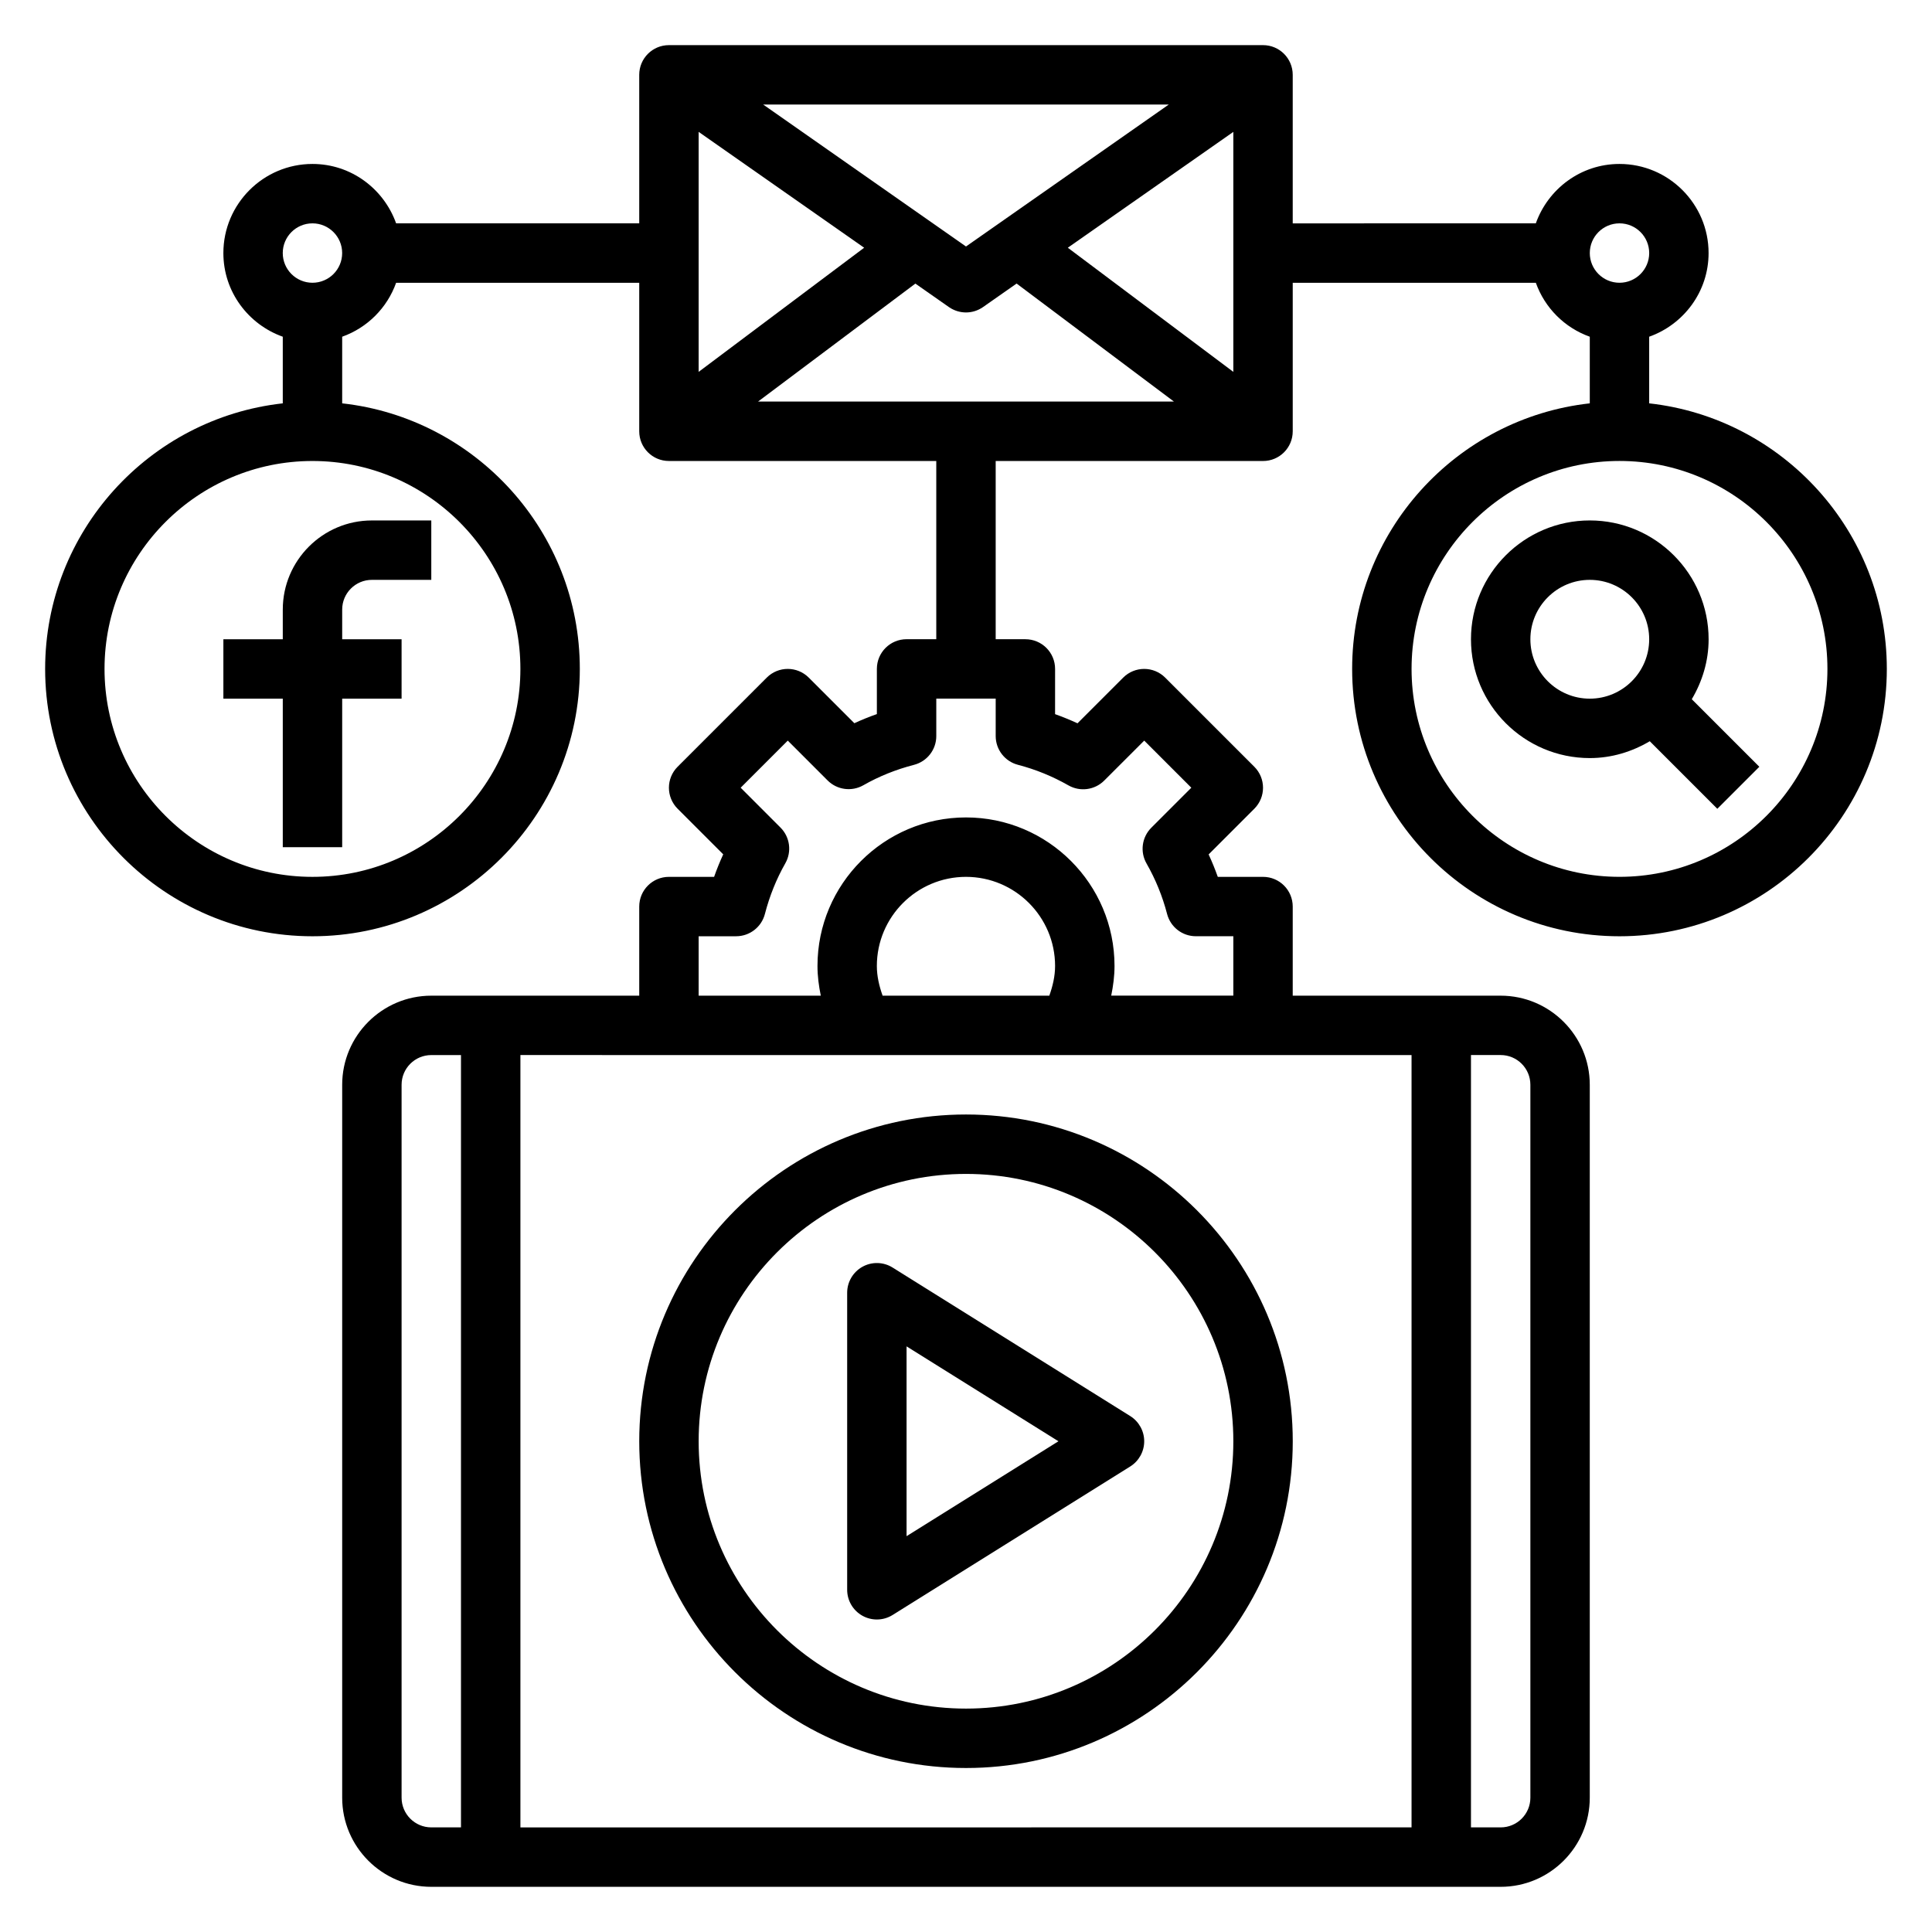
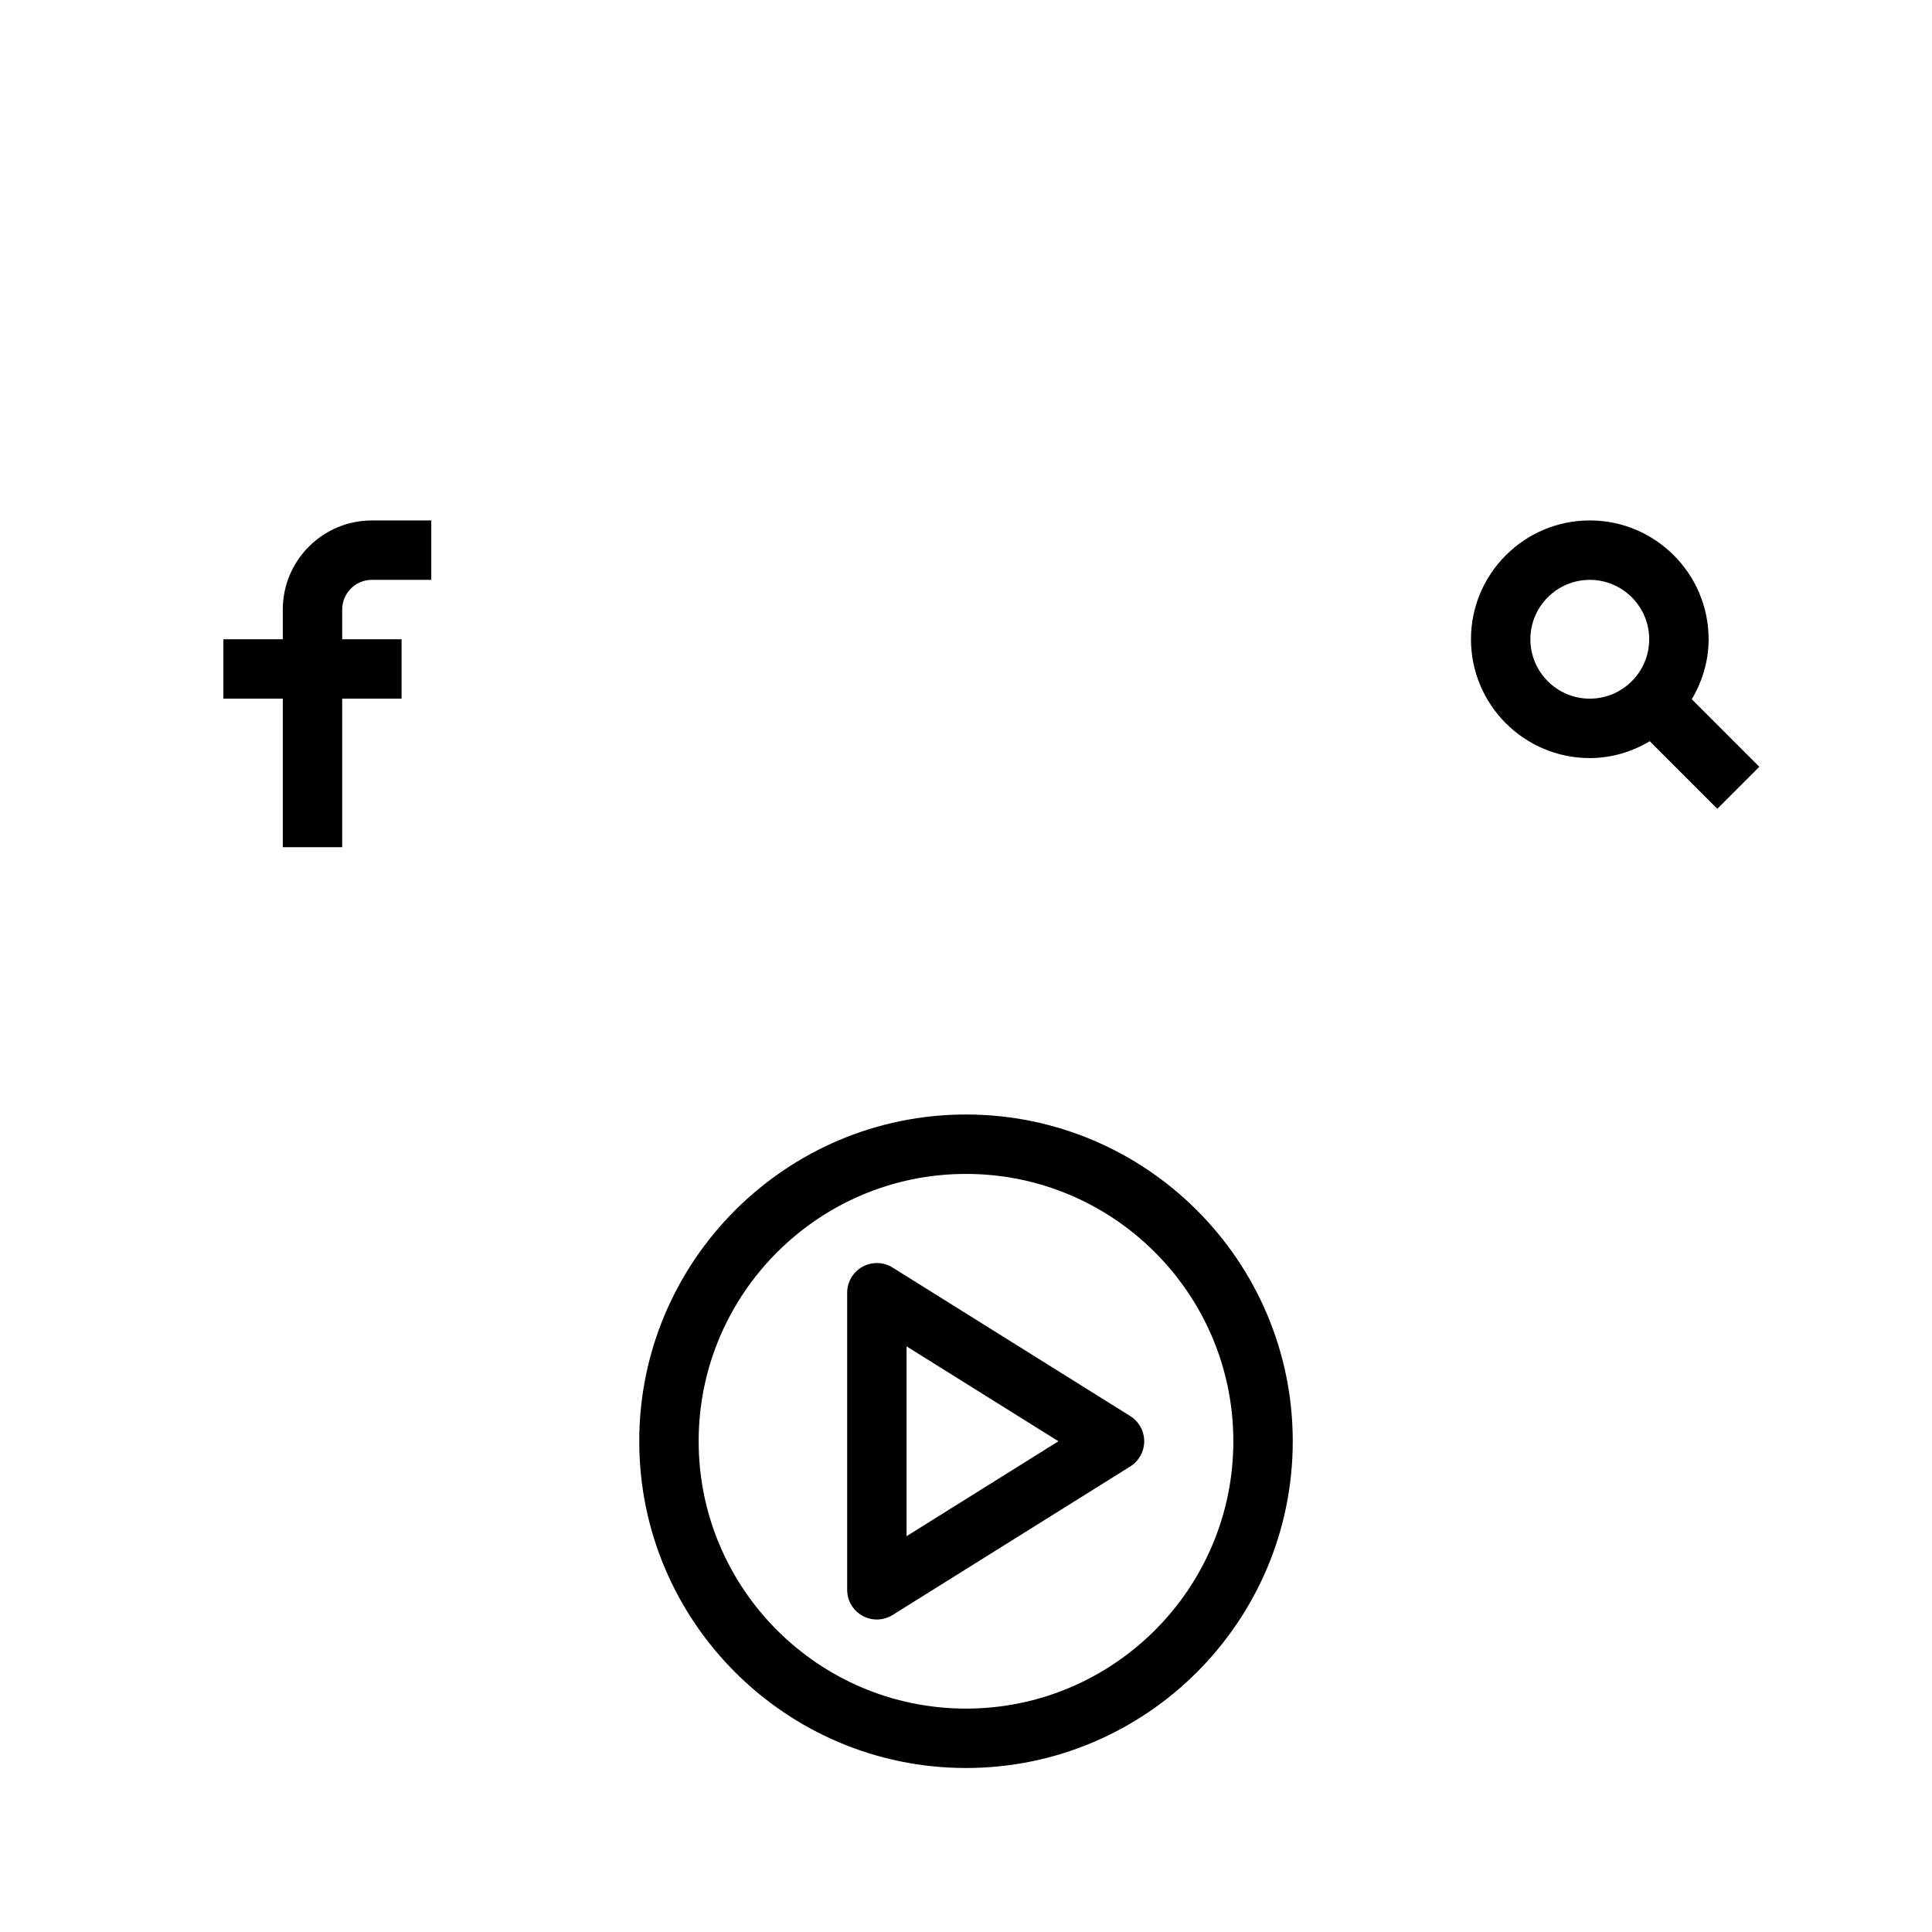
<svg xmlns="http://www.w3.org/2000/svg" fill="#000000" width="800px" height="800px" version="1.1" viewBox="144 144 512 512">
  <g>
    <path d="m400 612.54c47.742 0 86.594-38.848 86.594-86.594 0-47.742-38.848-86.594-86.594-86.594-47.742 0-86.594 38.848-86.594 86.594 0 47.746 38.848 86.594 86.594 86.594zm0-157.44c39.07 0 70.848 31.781 70.848 70.848 0 39.07-31.781 70.848-70.848 70.848-39.07 0-70.848-31.781-70.848-70.848-0.004-39.066 31.777-70.848 70.848-70.848z" />
    <path d="m372.57 572.2c1.18 0.652 2.492 0.984 3.809 0.984 1.457 0 2.898-0.402 4.172-1.195l62.977-39.359c2.297-1.441 3.699-3.961 3.699-6.68 0-2.715-1.402-5.234-3.699-6.676l-62.977-39.359c-2.441-1.527-5.496-1.59-7.988-0.211-2.504 1.395-4.055 4.031-4.055 6.887v78.719c0 2.859 1.551 5.496 4.062 6.891zm11.68-71.398 40.25 25.148-40.25 25.152z" />
    <path d="m218.94 305.54v7.871h-15.742v15.742h15.742v39.359h15.742v-39.359h15.742v-15.742h-15.742v-7.871c0-4.344 3.527-7.871 7.871-7.871h15.742v-15.742h-15.742c-13.016-0.004-23.613 10.594-23.613 23.613z" />
    <path d="m596.8 313.41c0-17.367-14.121-31.488-31.488-31.488s-31.488 14.121-31.488 31.488 14.121 31.488 31.488 31.488c5.824 0 11.211-1.691 15.895-4.465l17.902 17.902 11.133-11.133-17.902-17.902c2.766-4.68 4.461-10.066 4.461-15.891zm-47.234 0c0-8.684 7.062-15.742 15.742-15.742 8.684 0 15.742 7.062 15.742 15.742 0 8.684-7.062 15.742-15.742 15.742-8.68 0-15.742-7.059-15.742-15.742z" />
-     <path d="m581.05 250.89v-17.656c9.141-3.258 15.742-11.918 15.742-22.168 0-13.02-10.598-23.617-23.617-23.617-10.25 0-18.91 6.606-22.168 15.742l-64.422 0.004v-39.363c0-4.352-3.519-7.871-7.871-7.871h-157.44c-4.352 0-7.871 3.519-7.871 7.871v39.359h-64.426c-3.258-9.137-11.918-15.742-22.168-15.742-13.02 0-23.613 10.598-23.613 23.617 0 10.25 6.606 18.91 15.742 22.168v17.656c-35.367 3.93-62.977 33.977-62.977 70.383 0 39.07 31.781 70.848 70.848 70.848 39.07 0 70.848-31.781 70.848-70.848 0-36.406-27.605-66.457-62.977-70.383v-17.656c6.668-2.379 11.918-7.629 14.297-14.297h64.426v39.359c0 4.352 3.519 7.871 7.871 7.871h70.848v47.23h-7.871c-4.352 0-7.871 3.519-7.871 7.871v11.973c-2.039 0.715-4.031 1.52-5.969 2.418l-12.082-12.082c-3.078-3.078-8.055-3.078-11.133 0l-23.617 23.617c-3.078 3.078-3.078 8.055 0 11.133l12.082 12.082c-0.891 1.938-1.699 3.93-2.418 5.969h-11.969c-4.352 0-7.871 3.519-7.871 7.871v23.617h-55.105c-13.02 0-23.617 10.598-23.617 23.617v188.93c0 13.02 10.598 23.617 23.617 23.617h283.39c13.02 0 23.617-10.598 23.617-23.617v-188.93c0-13.02-10.598-23.617-23.617-23.617h-55.105v-23.617c0-4.352-3.519-7.871-7.871-7.871h-11.988c-0.715-2.016-1.52-3.992-2.426-5.945l12.105-12.105c3.078-3.078 3.078-8.055 0-11.133l-23.617-23.617c-3.078-3.078-8.055-3.078-11.133 0l-12.105 12.105c-1.953-0.898-3.93-1.707-5.945-2.426l0.004-11.984c0-4.352-3.519-7.871-7.871-7.871h-7.871v-47.23h70.848c4.352 0 7.871-3.519 7.871-7.871v-39.363h64.426c2.379 6.668 7.629 11.918 14.297 14.297v17.656c-35.367 3.93-62.977 33.977-62.977 70.383 0 39.07 31.781 70.848 70.848 70.848 39.07 0 70.848-31.781 70.848-70.848 0-36.406-27.605-66.453-62.977-70.383zm-299.14 70.383c0 30.379-24.727 55.105-55.105 55.105s-55.105-24.727-55.105-55.105 24.727-55.105 55.105-55.105c30.379 0.004 55.105 24.727 55.105 55.105zm-55.105-102.34c-4.344 0-7.871-3.527-7.871-7.871s3.527-7.871 7.871-7.871 7.871 3.527 7.871 7.871c0.004 4.344-3.523 7.871-7.871 7.871zm149.57 181.06c0-13.02 10.598-23.617 23.617-23.617s23.617 10.598 23.617 23.617c0 2.723-0.629 5.344-1.527 7.871h-44.18c-0.898-2.527-1.527-5.148-1.527-7.871zm141.7 23.613v204.67l-236.16 0.004v-204.68zm-267.65 196.8v-188.93c0-4.344 3.527-7.871 7.871-7.871h7.871v204.67h-7.871c-4.344 0-7.871-3.527-7.871-7.875zm299.14-188.93v188.93c0 4.344-3.527 7.871-7.871 7.871h-7.871v-204.68h7.871c4.344 0 7.871 3.527 7.871 7.875zm-135.8-84.793c4.652 1.203 9.164 3.047 13.398 5.457 3.078 1.746 6.949 1.227 9.461-1.273l10.605-10.598 12.484 12.484-10.605 10.605c-2.504 2.504-3.031 6.383-1.273 9.461 2.418 4.234 4.25 8.746 5.457 13.398 0.906 3.465 4.031 5.894 7.621 5.894h9.934v15.742h-32.363c0.527-2.578 0.875-5.207 0.875-7.867 0-21.703-17.656-39.359-39.359-39.359s-39.359 17.656-39.359 39.359c0 2.66 0.348 5.289 0.875 7.871h-32.367v-15.742h9.934c3.59 0 6.723-2.434 7.621-5.894 1.234-4.777 3.062-9.305 5.414-13.438 1.754-3.086 1.227-6.957-1.273-9.461l-10.562-10.57 12.484-12.484 10.562 10.562c2.504 2.504 6.375 3.023 9.461 1.273 4.133-2.363 8.66-4.18 13.438-5.414 3.469-0.902 5.898-4.027 5.898-7.617v-9.938h15.742v9.934c0.004 3.594 2.438 6.719 5.898 7.613zm-13.766-137.36-53.75-37.621h107.49zm-26.988 0.328-43.863 32.898v-63.605zm13.574 9.504 8.902 6.234c1.355 0.934 2.938 1.414 4.512 1.414s3.156-0.48 4.512-1.426l8.902-6.234 41.695 31.277h-110.22zm40.398-9.504 43.863-30.699v63.598zm146.2-6.461c4.344 0 7.871 3.527 7.871 7.871s-3.527 7.871-7.871 7.871-7.871-3.527-7.871-7.871c0-4.348 3.523-7.871 7.871-7.871zm0 173.18c-30.379 0-55.105-24.727-55.105-55.105s24.727-55.105 55.105-55.105 55.105 24.727 55.105 55.105-24.727 55.105-55.105 55.105z" />
  </g>
</svg>